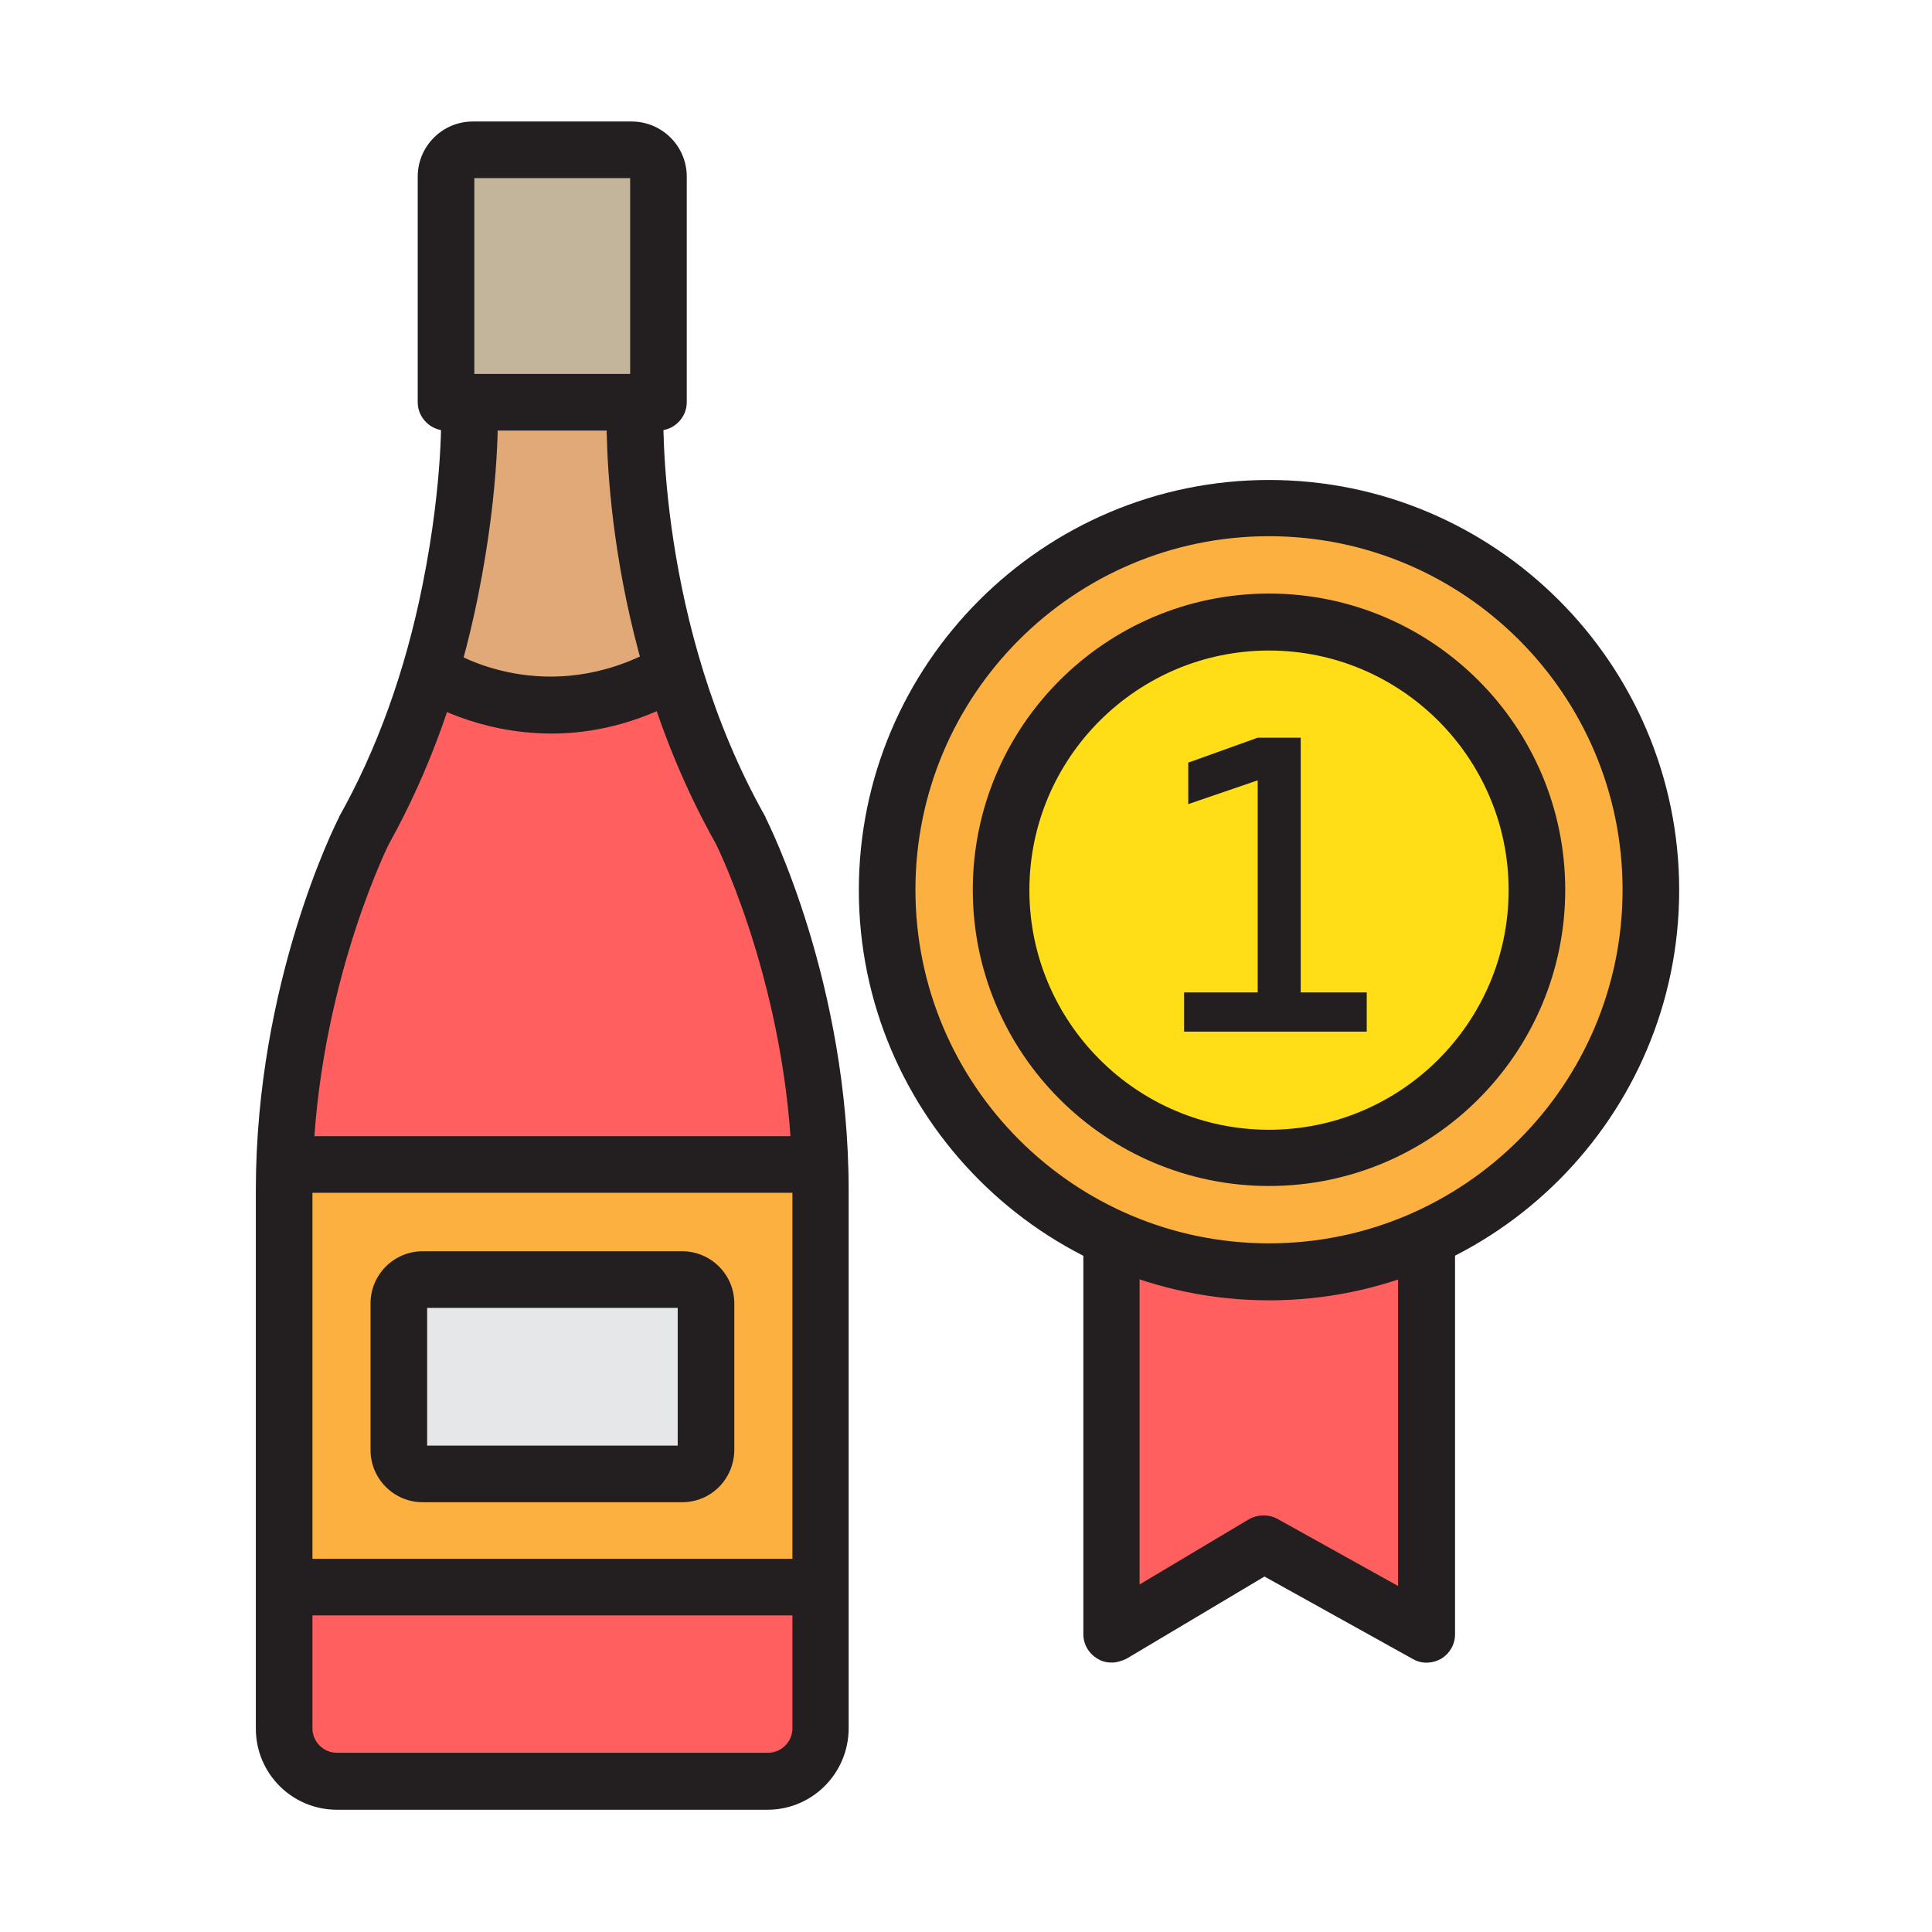
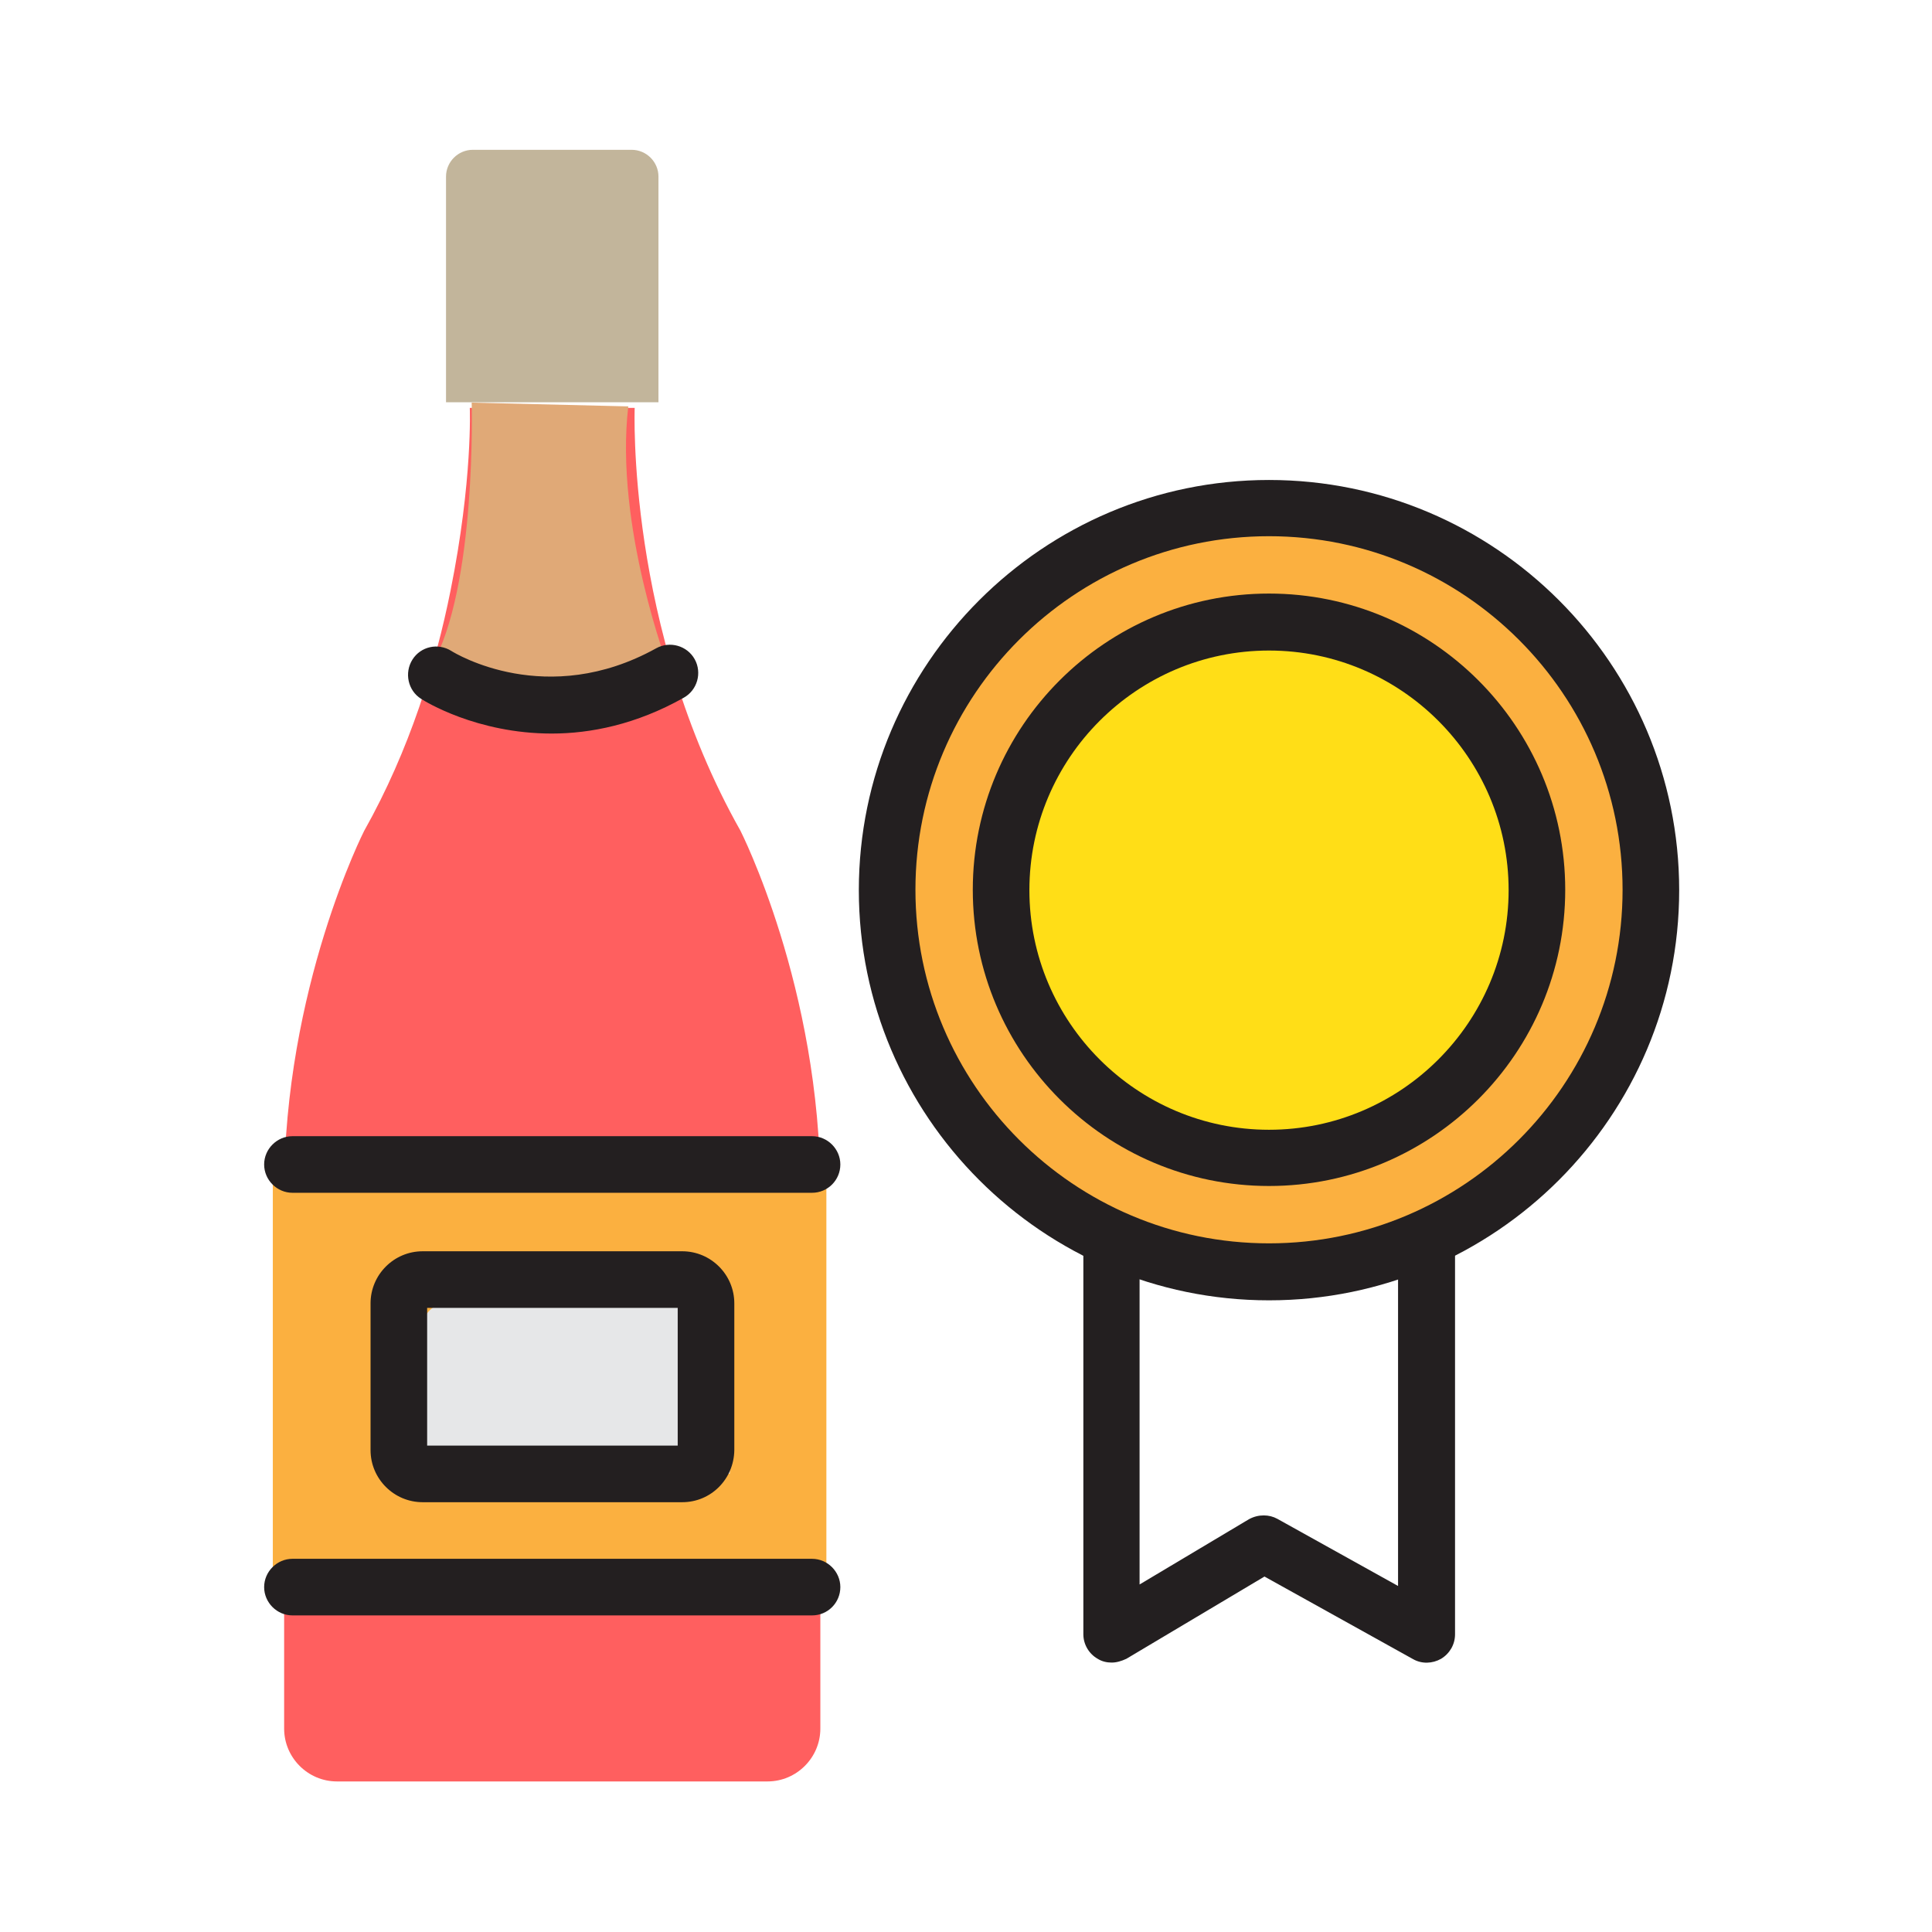
<svg xmlns="http://www.w3.org/2000/svg" version="1.0" id="Layer_1" x="0px" y="0px" viewBox="0 0 512 512" style="enable-background:new 0 0 512 512;" xml:space="preserve">
  <g>
    <path style="fill:#FF5F5F;" d="M124.5,108.1c0,0,0.8,19.1-5.1,48.4c-3.9,19.5-10.8,42.2-22.9,63.7c0,0-21.2,41.6-21.2,95.3v142.6   c0,7.7,6.3,14,14,14h50.2h13.7h50.2c7.7,0,14-6.3,14-14V315.4c0-53.7-21.2-95.3-21.2-95.3c-30.3-53.7-28-112-28-112" />
    <path style="fill:#E0A977;" d="M125,106.7c0,0,1.4,48.9-10.7,69.9c0,0,28.4,20.5,62.9,0.5c0,0-14.4-37.7-10.7-69.4" />
    <rect x="72.3" y="310.7" style="fill:#FBB040;" width="146.7" height="109" />
    <g>
      <path style="fill:#C2B59B;" d="M167.4,39.7h-42.1c-3.9,0-7.1,3.2-7.1,7.1v59.8h56.3V46.8C174.5,42.9,171.3,39.7,167.4,39.7z" />
-       <path style="fill:#231F20;" d="M174.5,114.1h-56.3c-4.1,0-7.5-3.4-7.5-7.5V46.8c0-8,6.5-14.6,14.6-14.6h42.1    c8,0,14.6,6.5,14.6,14.6v59.8C182,110.7,178.6,114.1,174.5,114.1z M125.7,99.1H167V47.2h-41.3V99.1z M167.4,47.2L167.4,47.2    L167.4,47.2z" />
    </g>
    <g>
-       <path style="fill:#231F20;" d="M203.4,479.6H89.3c-11.9,0-21.5-9.6-21.5-21.5V315.4c0-54.9,21.1-97,22-98.7c0-0.1,0.1-0.2,0.1-0.3    c10-17.8,17.5-38.5,22.1-61.5c5.6-27.9,4.9-46.4,4.9-46.6c-0.2-4.1,3-7.6,7.2-7.8c4.2-0.2,7.6,3,7.8,7.2c0,0.8,0.8,20.3-5.2,50.2    c-4.9,24.4-12.9,46.5-23.6,65.7c-1.2,2.4-20.3,42-20.3,91.8v142.6c0,3.6,2.9,6.5,6.5,6.5h114.2c3.6,0,6.5-2.9,6.5-6.5V315.4    c0-49.8-19.1-89.4-20.3-91.8c-30.9-54.9-29-113.4-28.9-115.8c0.2-4.1,3.6-7.4,7.8-7.2c4.1,0.2,7.4,3.6,7.2,7.8    c0,0.6-1.8,56.9,27,108c0.1,0.1,0.1,0.2,0.1,0.3c0.9,1.8,22,43.9,22,98.7v142.6C224.9,469.9,215.3,479.6,203.4,479.6z" />
-     </g>
+       </g>
    <g>
      <path style="fill:#231F20;" d="M215.2,316.1H77.5c-4.1,0-7.5-3.4-7.5-7.5s3.4-7.5,7.5-7.5h137.7c4.1,0,7.5,3.4,7.5,7.5    S219.4,316.1,215.2,316.1z" />
    </g>
    <g>
      <path style="fill:#231F20;" d="M215.2,428.1H77.5c-4.1,0-7.5-3.4-7.5-7.5s3.4-7.5,7.5-7.5h137.7c4.1,0,7.5,3.4,7.5,7.5    S219.4,428.1,215.2,428.1z" />
    </g>
    <g>
-       <path style="fill:#E6E7E8;" d="M180.8,390.6h-68.8c-3.4,0-6.3-2.8-6.3-6.3v-38.9c0-3.4,2.8-6.3,6.3-6.3h68.8    c3.4,0,6.3,2.8,6.3,6.3v38.9C187,387.8,184.2,390.6,180.8,390.6z" />
+       <path style="fill:#E6E7E8;" d="M180.8,390.6h-68.8v-38.9c0-3.4,2.8-6.3,6.3-6.3h68.8    c3.4,0,6.3,2.8,6.3,6.3v38.9C187,387.8,184.2,390.6,180.8,390.6z" />
      <path style="fill:#231F20;" d="M180.8,398.1h-68.8c-7.6,0-13.8-6.2-13.8-13.8v-38.9c0-7.6,6.2-13.8,13.8-13.8h68.8    c7.6,0,13.8,6.2,13.8,13.8v38.9C194.5,392,188.4,398.1,180.8,398.1z M113.2,383.1h66.4v-36.5h-66.4V383.1z" />
    </g>
    <g>
      <path style="fill:#231F20;" d="M146.2,194.4c-19.9,0-33.7-8.6-34.6-9.2c-3.5-2.2-4.5-6.9-2.3-10.4c2.2-3.5,6.8-4.5,10.3-2.3    c1.1,0.7,25.3,15.4,54.3-0.7c3.6-2,8.2-0.7,10.2,2.9c2,3.6,0.7,8.2-2.9,10.2C168.6,192,156.5,194.4,146.2,194.4z" />
    </g>
    <g>
-       <polygon style="fill:#FF5F5F;" points="378.1,433.1 334.9,409.1 294.6,433.1 294.6,250.5 378.1,250.5   " />
      <path style="fill:#231F20;" d="M294.6,440.6c-1.3,0-2.6-0.3-3.7-1c-2.3-1.3-3.8-3.8-3.8-6.5V250.5c0-4.1,3.4-7.5,7.5-7.5h83.5    c4.1,0,7.5,3.4,7.5,7.5v182.6c0,2.7-1.4,5.1-3.7,6.5c-2.3,1.3-5.1,1.4-7.4,0.1l-39.4-21.9l-36.6,21.8    C297.2,440.2,295.9,440.6,294.6,440.6z M334.9,401.6c1.3,0,2.5,0.3,3.6,0.9l32,17.8V258h-68.5v161.9l29-17.3    C332.3,401.9,333.6,401.6,334.9,401.6z" />
    </g>
    <g>
      <circle style="fill:#FBB040;" cx="336.3" cy="235.9" r="101.2" />
      <path style="fill:#231F20;" d="M336.3,344.6c-59.9,0-108.7-48.8-108.7-108.7c0-59.9,48.8-108.7,108.7-108.7S445,175.9,445,235.9    C445,295.8,396.3,344.6,336.3,344.6z M336.3,142.1c-51.7,0-93.7,42-93.7,93.7s42,93.7,93.7,93.7s93.7-42,93.7-93.7    S388,142.1,336.3,142.1z" />
    </g>
    <g>
      <circle style="fill:#FFDE17;" cx="336.3" cy="235.9" r="71" />
      <path style="fill:#231F20;" d="M336.3,314.3c-43.3,0-78.5-35.2-78.5-78.5c0-43.3,35.2-78.5,78.5-78.5c43.3,0,78.5,35.2,78.5,78.5    C414.8,279.1,379.6,314.3,336.3,314.3z M336.3,172.4c-35,0-63.5,28.5-63.5,63.5s28.5,63.5,63.5,63.5s63.5-28.5,63.5-63.5    S371.3,172.4,336.3,172.4z" />
    </g>
-     <polygon style="fill:#231F20;" points="344.7,263 344.7,195.5 333.3,195.5 314.9,202.1 314.9,213.1 333.3,206.8 333.3,263    313.8,263 313.8,273.4 333.3,273.4 334.4,273.4 343.6,273.4 344.7,273.4 362.2,273.4 362.2,263  " />
  </g>
</svg>